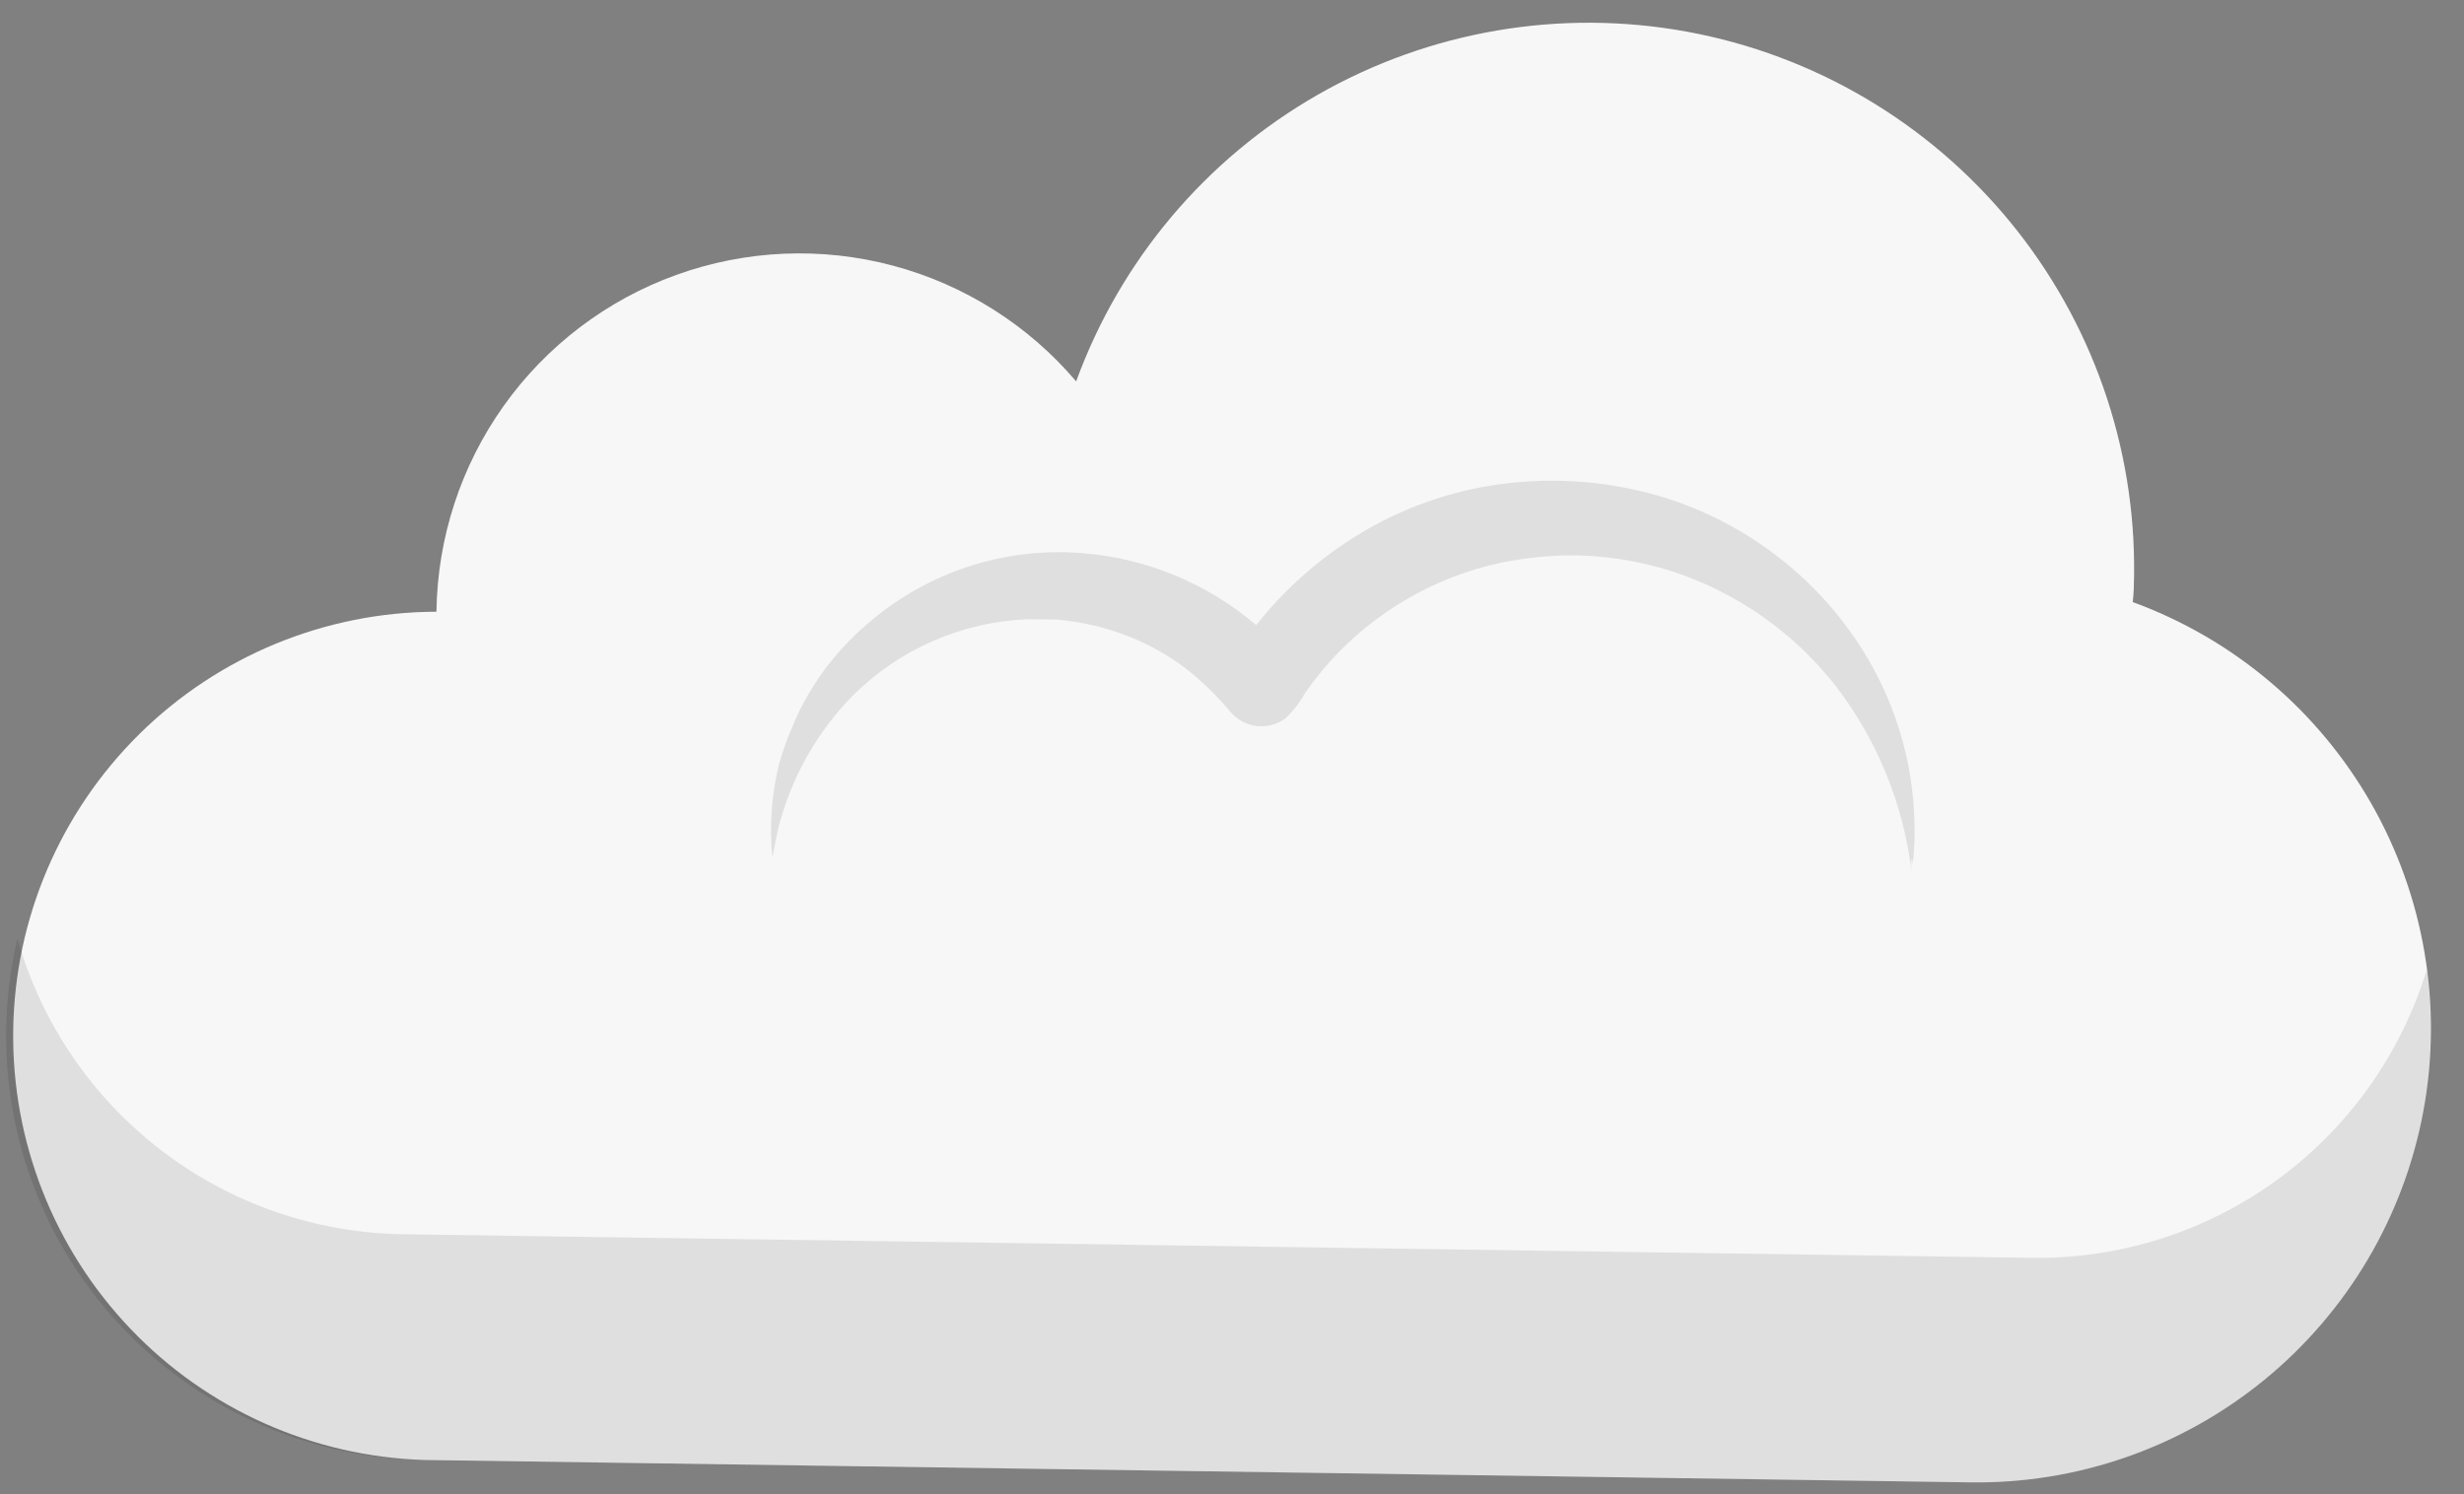
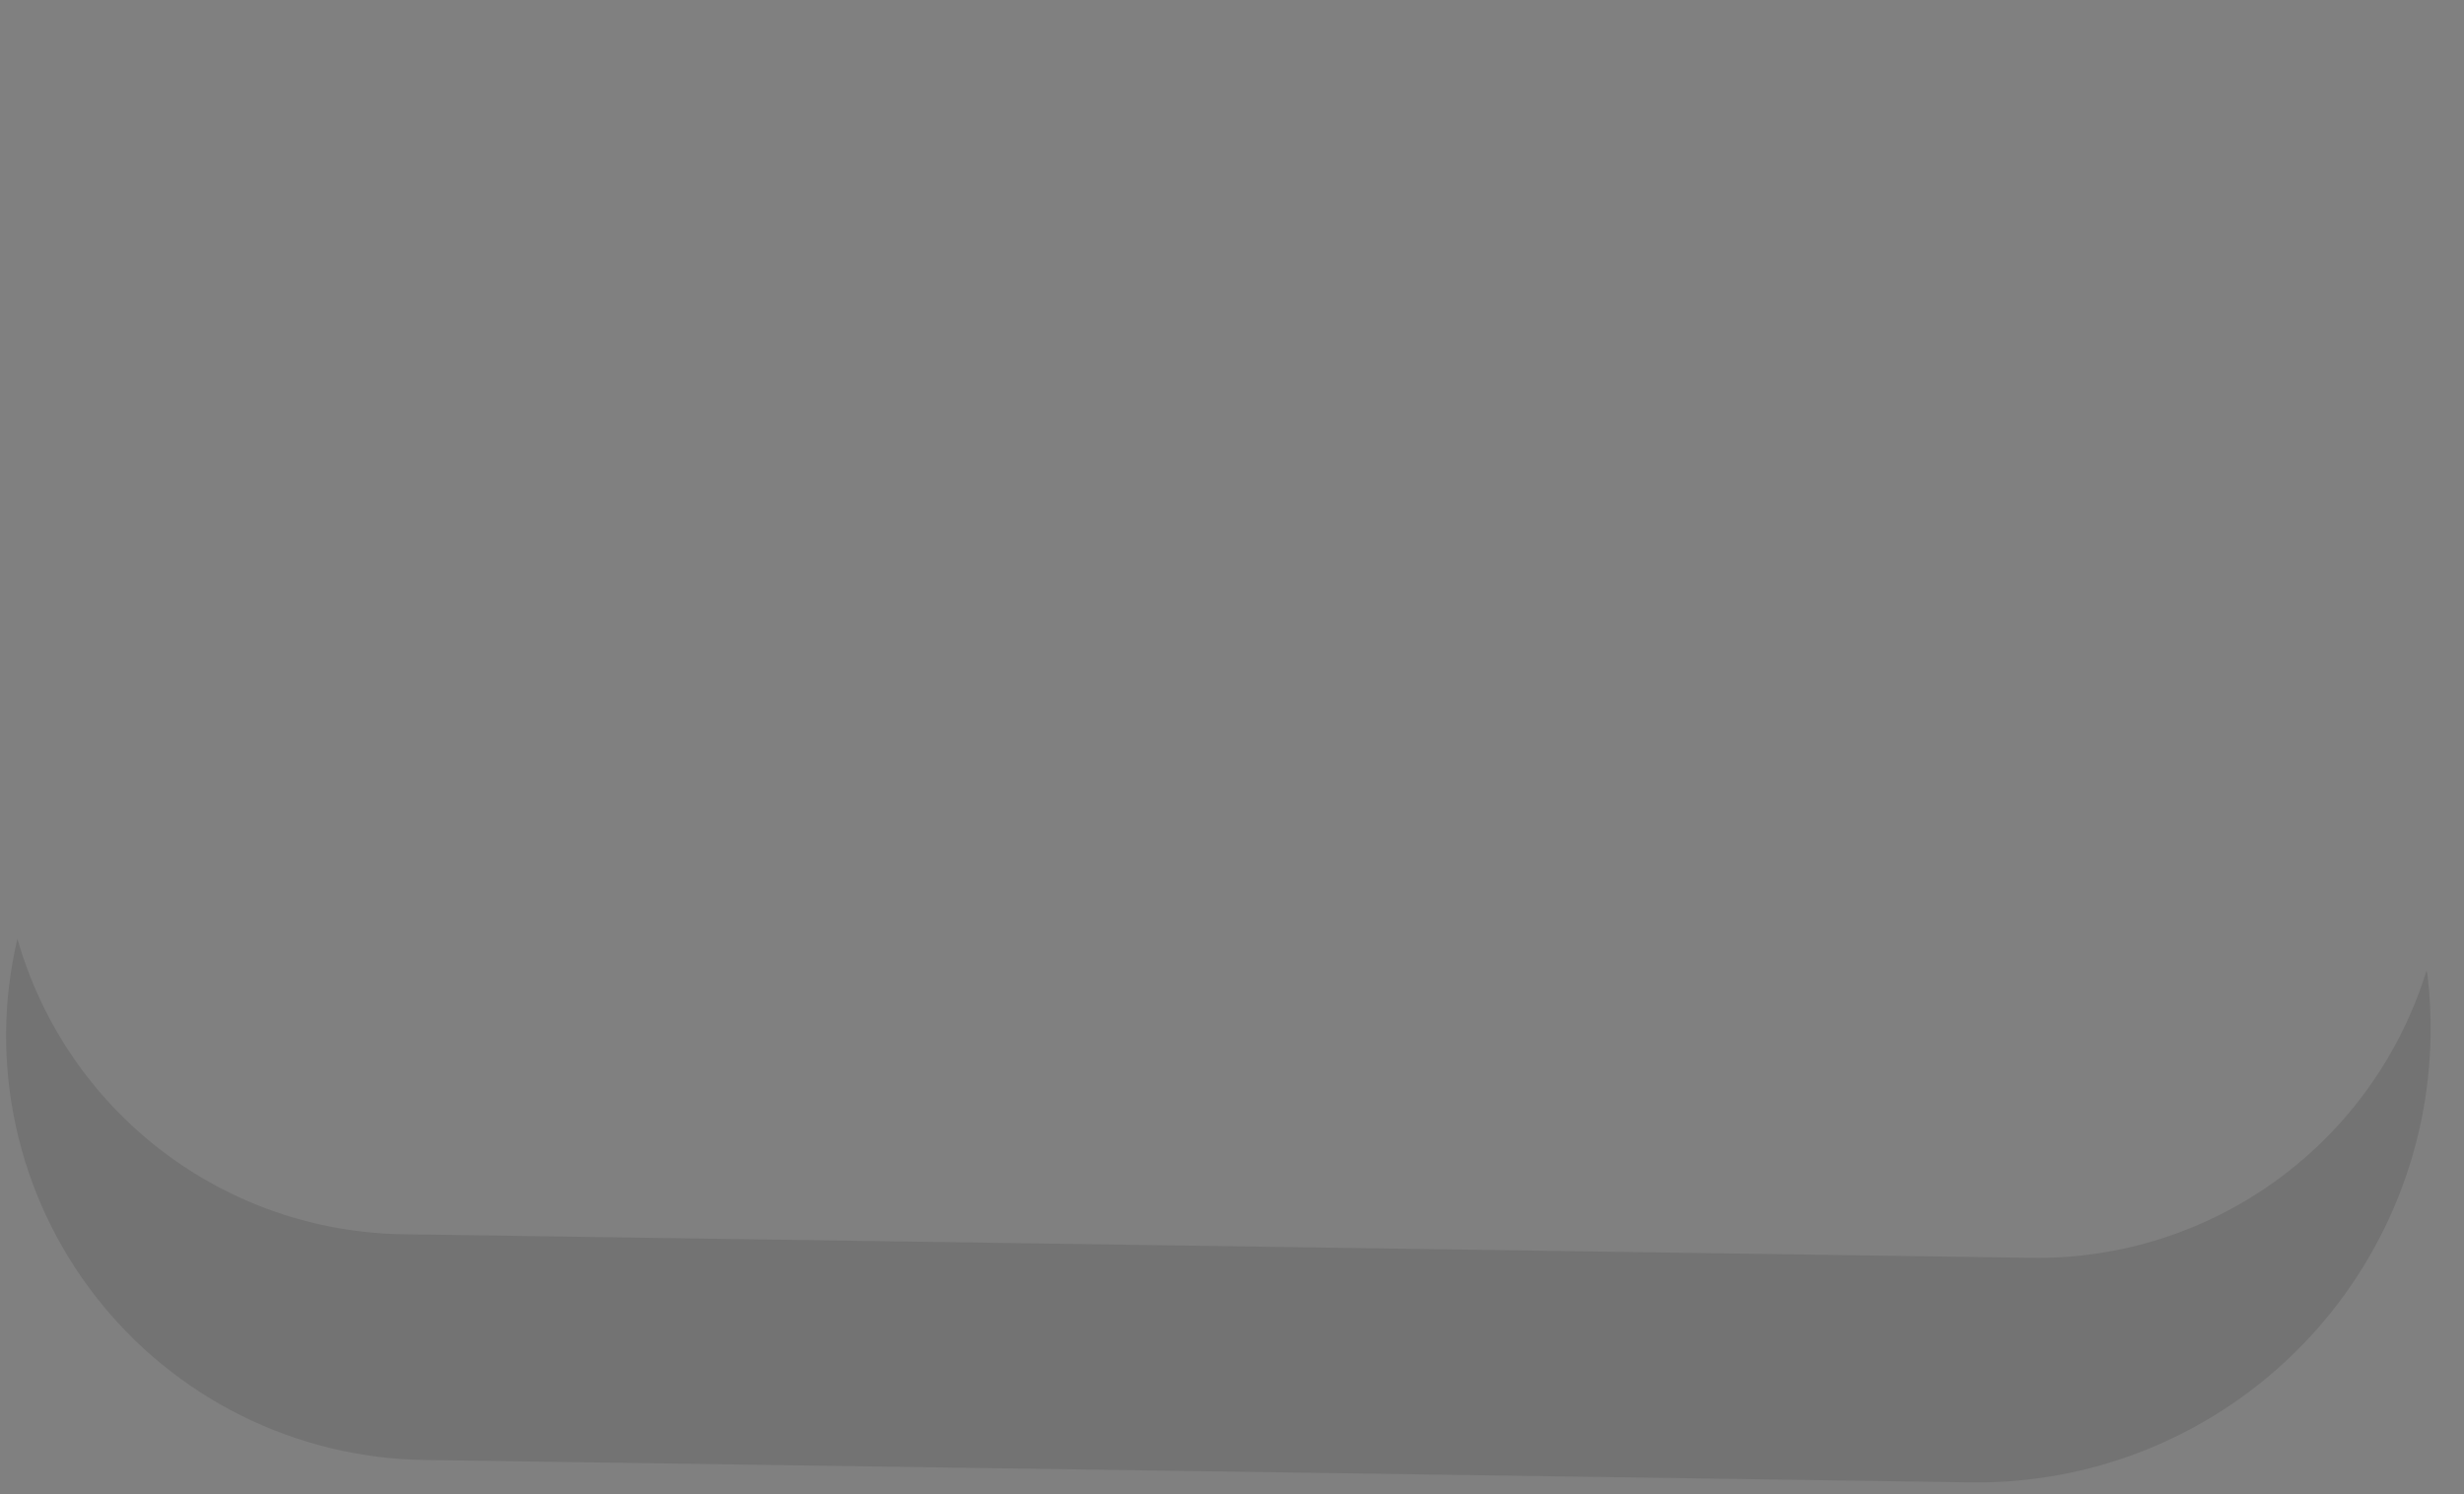
<svg xmlns="http://www.w3.org/2000/svg" width="61" height="37" viewBox="0 0 61 37" fill="none">
  <rect x="0" y="0" width="61" height="37" fill="#808080" stroke="none" />
-   <path d="M10.501 36.148C7.747 36.062 5.137 34.897 3.234 32.905C1.331 30.913 0.287 28.252 0.327 25.497C0.367 22.743 1.488 20.114 3.448 18.177C5.408 16.241 8.05 15.152 10.805 15.146C10.829 13.316 11.41 11.537 12.472 10.046C13.534 8.556 15.025 7.425 16.747 6.805C18.469 6.185 20.339 6.106 22.107 6.577C23.875 7.049 25.457 8.048 26.642 9.443C27.734 6.446 29.853 3.932 32.621 2.347C35.39 0.763 38.631 0.209 41.768 0.785C44.906 1.362 47.739 3.03 49.764 5.495C51.789 7.96 52.876 11.062 52.832 14.252C52.829 14.474 52.826 14.689 52.799 14.907C55.294 15.819 57.386 17.586 58.703 19.893C60.02 22.201 60.477 24.901 59.992 27.514C59.508 30.126 58.113 32.483 56.056 34.165C53.999 35.847 51.413 36.746 48.756 36.702L10.501 36.148Z" fill="#F7F7F7" />
  <path opacity="0.1" d="M60.173 25.615C60.179 25.126 60.154 24.637 60.098 24.151C60.099 24.112 60.081 24.073 60.07 24.034C59.429 26.116 58.131 27.934 56.369 29.216C54.608 30.498 52.478 31.174 50.3 31.143L9.975 30.559C7.809 30.528 5.71 29.799 3.991 28.481C2.272 27.163 1.024 25.326 0.431 23.242C0.071 24.771 0.059 26.362 0.395 27.896C0.731 29.43 1.407 30.87 2.374 32.108C3.34 33.347 4.572 34.353 5.978 35.052C7.385 35.751 8.93 36.126 10.501 36.148L48.759 36.702C50.238 36.727 51.706 36.459 53.081 35.915C54.455 35.37 55.709 34.56 56.769 33.529C57.83 32.499 58.676 31.27 59.26 29.911C59.844 28.553 60.154 27.093 60.173 25.615Z" fill="black" />
-   <path opacity="0.1" d="M45.738 15.547C45.541 15.278 45.33 15.021 45.103 14.778C44.06 13.654 42.745 12.816 41.286 12.344C39.953 11.923 38.543 11.8 37.157 11.986C35.913 12.151 34.717 12.574 33.645 13.227C32.669 13.819 31.807 14.581 31.1 15.478C29.88 14.436 28.359 13.81 26.759 13.693C24.868 13.549 22.997 14.156 21.551 15.382C21.378 15.523 21.215 15.676 21.054 15.838C20.428 16.464 19.935 17.209 19.601 18.028C19.48 18.314 19.376 18.607 19.289 18.906C19.102 19.663 19.045 20.448 19.121 21.224C19.192 20.902 19.235 20.574 19.336 20.258C19.666 19.117 20.276 18.075 21.108 17.227C22.27 16.066 23.829 15.388 25.47 15.331C25.703 15.334 25.934 15.338 26.167 15.341C26.789 15.394 27.4 15.539 27.979 15.771C28.466 15.967 28.925 16.226 29.344 16.542C29.754 16.862 30.129 17.226 30.462 17.626C30.625 17.819 30.855 17.944 31.106 17.975C31.357 18.006 31.61 17.941 31.815 17.792C32.006 17.614 32.169 17.408 32.296 17.18C32.484 16.908 32.688 16.647 32.906 16.399C34.03 15.146 35.522 14.282 37.168 13.93C37.699 13.824 38.238 13.763 38.78 13.75C39.667 13.742 40.549 13.875 41.394 14.144C43.004 14.671 44.42 15.666 45.46 17.002C46.489 18.349 47.135 19.949 47.331 21.633C47.272 21.183 47.389 21.164 47.332 21.567C47.362 21.337 47.384 21.104 47.393 20.871C47.463 18.96 46.879 17.082 45.738 15.547Z" fill="black" />
</svg>